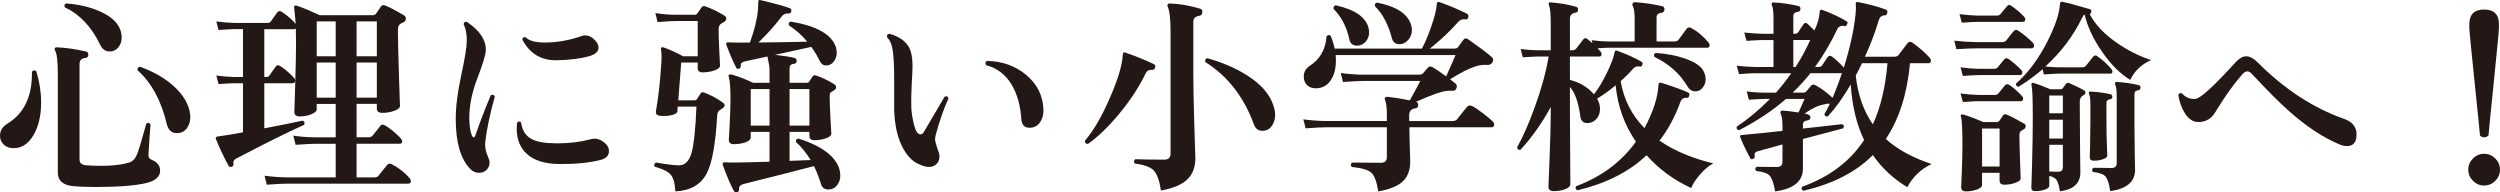
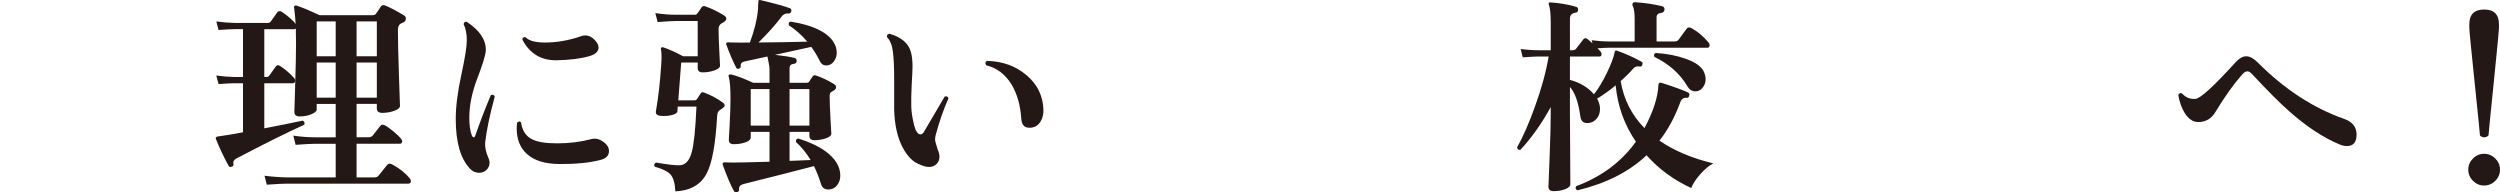
<svg xmlns="http://www.w3.org/2000/svg" id="_レイヤー_2" width="239.5" height="18.438" viewBox="0 0 239.5 18.438">
  <defs>
    <style>.cls-1{fill:#231815;stroke-width:0px;}</style>
  </defs>
  <g id="_レイヤー_2-2">
-     <path class="cls-1" d="M3.48,6.833c.307,1,.46,1.993.46,2.98,0,1.253-.243,2.297-.73,3.13s-1.123,1.25-1.91,1.25c-.4,0-.717-.117-.95-.351-.233-.232-.35-.51-.35-.83,0-.493.233-.88.7-1.159,1.613-.974,2.4-2.634,2.36-4.98.133-.16.273-.173.42-.04ZM15.34,16.354c0,.572-.44.966-1.32,1.18-1.08.253-2.707.38-4.88.38-.974,0-1.733-.033-2.28-.1-.88-.12-1.32-.547-1.32-1.28V7.154c0-1.253-.087-2.021-.26-2.3-.054-.094-.06-.174-.02-.24s.113-.094.22-.08c.854.04,1.773.173,2.76.399.16.04.233.154.22.341-.013.173-.113.267-.3.279-.36.04-.54.233-.54.58v9.16c0,.32.207.5.62.54,1.68.12,3.033.04,4.06-.24.36-.093.626-.34.8-.739.16-.36.467-1.367.92-3.021.173-.106.307-.073.4.1-.067.827-.134,1.794-.2,2.9-.014.227.093.387.32.48.533.213.8.56.8,1.04ZM11.56,2.953c.067.213.1.427.1.64,0,.36-.107.674-.32.94-.213.267-.494.399-.84.399-.4,0-.7-.213-.9-.64-.84-1.733-1.967-2.927-3.38-3.58-.093-.173-.054-.3.12-.38,1.267.094,2.373.36,3.32.8,1.026.467,1.66,1.073,1.9,1.82ZM18.22,10.973c.053.467-.037.881-.27,1.24-.233.36-.57.54-1.01.54-.493,0-.813-.286-.96-.86-.533-2.253-1.467-3.973-2.8-5.159-.027-.2.053-.313.24-.341,1.28.468,2.34,1.074,3.18,1.82.96.854,1.5,1.773,1.62,2.76Z" />
    <path class="cls-1" d="M39.26,17.093c.067.08.1.167.1.261,0,.159-.08.239-.24.239h-11.64c-.333,0-.974.033-1.92.101l-.22-.86c.707.093,1.413.146,2.12.16h4.7v-3.22h-1.94c-.333,0-.967.033-1.9.1l-.22-.88c.707.106,1.413.16,2.12.16h1.94v-3.2h-1.82v.54c0,.16-.17.31-.51.45-.34.14-.71.21-1.11.21-.347,0-.52-.146-.52-.44,0,.04.026-.83.08-2.609.053-1.78.08-3.084.08-3.91,0-.507-.007-.993-.02-1.46-.053.04-.107.06-.16.06h-2.86v4.58h.2c.133,0,.233-.053.3-.16.146-.213.34-.486.58-.82.12-.173.273-.192.46-.06.48.32.92.7,1.32,1.14.066.067.1.147.1.24,0,.174-.08.26-.24.26h-2.72v4.32c1.667-.32,2.893-.566,3.68-.74.173.08.22.214.14.4-1.6.72-3.773,1.8-6.52,3.24-.213.12-.3.279-.26.479.04.147-.013.247-.16.3-.147.054-.253.014-.32-.119-.453-.841-.847-1.674-1.18-2.5-.04-.08-.047-.141-.02-.181.026-.053.086-.086.18-.1.64-.08,1.447-.213,2.42-.4v-4.7h-.84c-.267,0-.767.027-1.5.08l-.22-.819c.573.08,1.14.127,1.7.14h.86V2.793h-.84c-.267,0-.767.027-1.5.08l-.22-.82c.573.08,1.14.127,1.7.141h3.24c.133,0,.233-.054.3-.16.146-.213.34-.486.58-.82.12-.173.273-.2.46-.08.64.44,1.08.827,1.32,1.16-.013-.373-.06-.88-.14-1.52-.027-.094-.014-.163.04-.21.053-.047.133-.051.24-.011.56.188,1.28.487,2.16.9h5.1c.133,0,.233-.047.3-.14.12-.16.273-.387.46-.681.106-.146.253-.18.44-.1.427.173,1.02.486,1.78.939.12.067.18.167.18.301,0,.187-.087.313-.26.38-.12.053-.213.1-.28.14-.147.107-.22.307-.22.6,0,.907.033,2.357.1,4.351.066,1.993.1,2.963.1,2.91,0,.173-.18.326-.54.46-.36.133-.74.2-1.14.2-.36,0-.54-.141-.54-.421v-.439h-1.94v3.2h1.12c.187,0,.327-.054.42-.16.2-.267.446-.58.74-.94.093-.12.227-.14.4-.06.2.094.48.29.84.59.36.3.606.537.74.71.093.12.126.227.1.32-.027.106-.1.16-.22.16h-4.14v3.22h1.7c.187,0,.32-.054.4-.16.227-.28.5-.62.82-1.02.12-.147.273-.174.46-.08.72.387,1.293.84,1.72,1.359ZM32.16,5.393v-3.34h-1.82v3.34h1.82ZM32.16,9.354v-3.36h-1.82v3.36h1.82ZM36.1,5.393v-3.34h-1.94v3.34h1.94ZM36.1,9.354v-3.36h-1.94v3.36h1.94Z" />
    <path class="cls-1" d="M47.4,9.253c-.467,1.693-.773,3.153-.92,4.38-.04.44.066.947.32,1.521.066.133.1.273.1.42,0,.28-.097.514-.29.7-.193.187-.43.279-.71.279-.333,0-.614-.12-.84-.359-.933-.947-1.4-2.547-1.4-4.801,0-1.173.177-2.572.53-4.199.353-1.627.53-2.733.53-3.32,0-.64-.1-1.153-.3-1.54.013-.2.113-.28.3-.24,1.253.827,1.86,1.747,1.82,2.761-.027.427-.297,1.31-.81,2.649-.514,1.34-.77,2.597-.77,3.771,0,.706.08,1.273.24,1.699.053.12.113.181.18.181.066,0,.12-.061.16-.181.427-1.239.92-2.526,1.48-3.859.187-.08.313-.033.38.14ZM57.72,13.534c.413.267.62.58.62.939,0,.44-.287.728-.86.86-1.04.267-2.347.394-3.92.38-1.36-.013-2.387-.333-3.08-.96-.654-.587-.98-1.406-.98-2.46,0-.173.013-.354.04-.54.133-.146.26-.153.38-.02.106.76.44,1.286,1,1.58.493.279,1.313.42,2.46.42,1.16,0,2.24-.134,3.24-.4.373-.106.74-.04,1.1.2ZM57,3.854c.227.239.34.473.34.699,0,.374-.287.647-.86.82-.827.24-1.874.373-3.14.4-1.494.026-2.593-.634-3.3-1.98.027-.2.133-.273.32-.22.32.333.933.5,1.84.5,1.146,0,2.3-.2,3.46-.601.12-.053.247-.08.38-.08.36,0,.68.154.96.461Z" />
    <path class="cls-1" d="M69.42,1.513c.107.08.16.181.16.301,0,.133-.147.273-.44.42-.2.106-.3.293-.3.56,0,.453.023,1.153.07,2.1.046.947.07,1.414.07,1.4,0,.174-.177.323-.53.45-.354.127-.737.189-1.15.189-.307,0-.46-.14-.46-.42v-.52h-1.58l-.28,3.62h1.56c.106,0,.19-.05.25-.15.06-.1.17-.27.33-.51.08-.12.193-.146.34-.08.653.24,1.26.566,1.82.98.093.066.14.153.14.26s-.146.247-.44.42c-.173.094-.267.293-.28.6-.147,2.667-.48,4.494-1,5.48-.56,1.08-1.56,1.653-3,1.72-.04-.773-.193-1.31-.46-1.61-.267-.3-.773-.55-1.52-.75-.094-.187-.047-.319.14-.399,1.093.187,1.827.273,2.2.26.573,0,.973-.406,1.2-1.22.213-.747.366-2.213.46-4.4h-1.8l-.02.44c-.013.16-.193.283-.54.37s-.72.109-1.12.069c-.32-.04-.454-.192-.4-.46.227-1.279.394-2.74.5-4.38.053-.693.047-1.206-.02-1.54-.027-.08-.014-.133.04-.16.053-.026.113-.033.18-.02.613.213,1.247.5,1.9.859h1.4v-3.38h-2.08c-.28,0-.867.034-1.76.101l-.22-.86c.667.107,1.32.16,1.96.16h1.84c.093,0,.167-.04.22-.12.106-.133.24-.326.4-.58.093-.133.22-.166.38-.1.613.213,1.227.514,1.84.899ZM80.5,16.833c0,.347-.104.653-.31.92s-.483.4-.83.4c-.36,0-.593-.167-.7-.5-.187-.613-.414-1.193-.68-1.74-1.84.479-4.093,1.053-6.76,1.72-.293.08-.434.24-.42.48.013.146-.04.246-.16.3-.147.053-.253.02-.32-.1-.307-.534-.667-1.374-1.08-2.521-.027-.08-.02-.143.02-.189s.1-.063.18-.051c.387.014.626.021.72.021.533,0,1.72-.026,3.56-.08v-2.86h-1.8v.54c0,.188-.167.34-.5.46s-.707.181-1.12.181c-.32,0-.48-.141-.48-.421,0,.04.026-.433.08-1.42.053-.986.08-1.826.08-2.52,0-1.014-.053-1.707-.16-2.08-.04-.106-.034-.177.02-.21s.127-.043.22-.03c.533.134,1.233.4,2.1.8h1.56v-1.279c0-.187-.027-.4-.08-.641-.067-.307-.107-.506-.12-.6l-2.2.479c-.254.054-.374.188-.36.4.013.134-.033.227-.14.28-.147.054-.247.02-.3-.101-.32-.626-.633-1.359-.94-2.199-.027-.067-.023-.12.01-.16s.09-.061.17-.061c.106.014.287.021.54.021.386.014.9.014,1.54,0,.427-1.134.687-2.193.78-3.181,0-.266.013-.546.04-.84.04-.053.106-.066.2-.04,1.4.334,2.34.594,2.82.78.12.054.16.16.12.32-.04.133-.134.193-.28.18-.267-.026-.487.08-.66.32-.586.787-1.32,1.606-2.2,2.46,1.68-.014,3.24-.04,4.68-.08-.547-.64-1.133-1.16-1.76-1.561-.067-.199-.007-.319.18-.359,2.426.399,3.86,1.193,4.3,2.38.066.2.1.4.1.6,0,.308-.094.587-.28.84-.187.254-.433.381-.74.381-.267,0-.467-.141-.6-.42-.227-.467-.5-.921-.82-1.36l-3.48.76c.84.094,1.466.193,1.88.3.146.04.213.141.2.301-.014.159-.1.246-.26.26-.28.026-.42.16-.42.399v1.42h1.64c.106,0,.183-.032.23-.1.046-.066.156-.233.33-.5.08-.12.193-.153.34-.1.613.213,1.193.493,1.74.84.12.08.18.173.18.28,0,.119-.067.22-.2.3-.2.12-.307.187-.32.2-.067.066-.1.173-.1.319,0,.533.027,1.277.08,2.23s.08,1.417.08,1.39c0,.187-.173.34-.52.46s-.713.18-1.1.18c-.32,0-.48-.14-.48-.42v-.38h-1.9v2.78l2.02-.08c-.427-.693-.894-1.267-1.4-1.72-.04-.2.033-.313.22-.34,1.013.307,1.88.713,2.6,1.22.947.693,1.42,1.474,1.42,2.34ZM73.72,12.034v-3.5h-1.8v3.5h1.8ZM77.54,8.534h-1.9v3.5h1.9v-3.5Z" />
    <path class="cls-1" d="M90.86,9.433c-.454,1-.86,2.167-1.22,3.5-.04.16-.06.313-.06.46,0,.094.086.414.26.961.106.227.16.446.16.659,0,.28-.094.514-.28.7-.187.188-.427.28-.72.28-.24,0-.494-.061-.76-.18-.72-.227-1.32-.811-1.8-1.75-.48-.94-.74-2.131-.78-3.57v-3c0-1.054-.04-1.9-.12-2.54s-.267-1.1-.56-1.38c-.04-.2.04-.313.24-.34,1.133.333,1.813.913,2.04,1.739.106.374.16.841.16,1.4,0,.24-.027.82-.08,1.74-.04.813-.053,1.514-.04,2.1.013.453.08.94.2,1.46.16.8.386,1.2.68,1.2.147,0,.273-.106.38-.32.493-.853,1.14-1.953,1.94-3.3.2-.066.32-.007.36.18ZM99.96,10.513c.013.427-.074.794-.26,1.101-.213.373-.527.58-.94.62-.573.053-.88-.227-.92-.841-.08-1.279-.387-2.373-.92-3.279-.6-.986-1.414-1.606-2.44-1.86-.12-.173-.1-.313.06-.42,1.48.027,2.743.48,3.79,1.36,1.046.88,1.59,1.986,1.63,3.319Z" />
-     <path class="cls-1" d="M110.66,6.473c-.04.16-.147.233-.32.221-.267-.027-.46.08-.58.319-.64,1.334-1.507,2.653-2.6,3.96-1.013,1.214-1.994,2.154-2.94,2.82-.213-.013-.307-.12-.28-.32.854-1,1.66-2.393,2.42-4.18.747-1.706,1.146-3.047,1.2-4.02,0-.094.02-.163.06-.21s.1-.057.18-.03c1.133.399,2.04.767,2.72,1.1.146.067.193.181.14.34ZM115.18,1.194c-.014.187-.107.293-.28.319-.387.054-.58.247-.58.58v4.94c0,1.307.033,3.014.1,5.12.066,2.106.1,3.1.1,2.979,0,.867-.257,1.55-.77,2.05s-1.357.857-2.53,1.07c-.147-.96-.38-1.603-.7-1.93-.32-.327-.92-.543-1.8-.65-.12-.16-.107-.3.04-.42.68.027,1.606.04,2.78.04.4,0,.6-.193.6-.58V2.994c0-1.173-.093-1.967-.28-2.38-.04-.08-.034-.15.02-.21.053-.061.12-.083.2-.07.907.027,1.873.193,2.9.5.16.04.227.16.2.36ZM122.02,10.194c.093.279.14.553.14.819,0,.4-.11.754-.33,1.061-.22.307-.517.46-.89.46-.387,0-.653-.193-.8-.58-.974-2.667-2.527-4.667-4.66-6-.067-.2-.007-.326.18-.38,1.427.399,2.673.934,3.74,1.6,1.413.88,2.286,1.887,2.62,3.021Z" />
-     <path class="cls-1" d="M143.02,11.654c.08.08.12.167.12.26,0,.187-.08.28-.24.28h-7.88c0,.467.013,1.109.04,1.93.026.82.04,1.27.04,1.35,0,.827-.24,1.464-.72,1.91-.48.447-1.26.764-2.34.95-.147-.92-.37-1.517-.67-1.79-.3-.273-.923-.456-1.87-.55-.133-.16-.12-.3.04-.42.867.014,1.787.02,2.76.02.374,0,.56-.187.56-.56v-2.84h-5.88c-.32,0-.954.033-1.9.1l-.22-.86c.707.094,1.413.147,2.12.16h5.88v-.66c0-.626-.06-1.086-.18-1.38-.04-.093-.03-.166.03-.22.06-.053.137-.073.23-.06.533.053,1.24.166,2.12.34.506-.907.84-1.526,1-1.86h-5.5c-.32,0-.954.033-1.9.101l-.22-.86c.707.094,1.413.146,2.12.16h5.4c.173,0,.303-.054.39-.16.086-.106.223-.267.41-.48.12-.159.28-.187.48-.08.28.16.713.454,1.3.881.347-.761.646-1.44.9-2.04h-11.48c.013.173.02.347.02.52,0,.773-.167,1.407-.5,1.9-.333.493-.787.746-1.36.76-.387.014-.687-.087-.9-.3s-.32-.48-.32-.8c0-.453.187-.801.56-1.04.987-.627,1.526-1.567,1.62-2.82.12-.16.253-.18.4-.061.173.414.3.82.38,1.221h8.36c.306-.573.6-1.267.88-2.08.333-.946.513-1.667.54-2.16,0-.106.033-.18.1-.22.053-.027.12-.021.2.02.973.347,1.84.714,2.6,1.101.12.066.16.18.12.34s-.14.227-.3.2c-.267-.04-.487.039-.66.239-.787.894-1.694,1.747-2.72,2.561h2.36c.146,0,.26-.047.34-.141.12-.173.28-.393.48-.659.133-.2.293-.233.48-.101.973.68,1.72,1.24,2.24,1.68.187.16.213.348.08.561-.107.173-.287.247-.54.22-.32-.026-.673.021-1.06.141-.64.199-1.453.613-2.44,1.239.2.16.367.29.5.391.133.1.173.243.12.43-.067.2-.193.293-.38.28-.414-.04-.904.036-1.47.229-.567.193-1.25.47-2.05.83h.02c.146.04.213.153.2.34-.027.174-.113.268-.26.28-.4.04-.6.267-.6.68v.54h4.14c.2,0,.353-.06.46-.18.253-.333.566-.727.94-1.18.12-.146.28-.174.48-.08.24.106.6.347,1.08.72.44.333.747.594.92.78ZM131.12,2.734c.026.12.04.246.04.38,0,.333-.11.627-.33.88-.22.253-.497.38-.83.38-.414,0-.66-.213-.74-.64-.253-1.16-.753-2.12-1.5-2.88-.04-.2.033-.313.22-.341,1.853.414,2.9,1.153,3.14,2.221ZM135.2,2.453c.04.146.06.293.06.439,0,.348-.117.657-.35.931-.233.273-.517.41-.85.41-.374,0-.613-.193-.72-.58-.347-1.32-.887-2.34-1.62-3.061-.04-.2.033-.312.22-.34,1.88.374,2.967,1.107,3.26,2.2Z" />
    <path class="cls-1" d="M164.14,15.654c-.387.187-.797.523-1.23,1.01s-.73.937-.89,1.35c-1.68-.773-3.107-1.819-4.28-3.14-1.653,1.573-3.86,2.693-6.62,3.36-.187-.094-.227-.228-.12-.4,2.426-.907,4.333-2.326,5.72-4.26-1.107-1.613-1.753-3.413-1.94-5.4-.573.48-1.167.907-1.78,1.28.173.293.266.594.28.9.013.399-.083.727-.29.979-.207.254-.45.4-.73.44-.507.08-.793-.12-.86-.601-.187-1.373-.52-2.319-1-2.84v2.58l.04,6.74c0,.187-.164.343-.49.47s-.697.19-1.11.19c-.333,0-.5-.147-.5-.44,0,.053.037-.87.11-2.77.073-1.9.11-3.297.11-4.19v-.66c-.84,1.547-1.807,2.913-2.9,4.101-.2.026-.307-.054-.32-.24.586-1.054,1.153-2.347,1.7-3.88.627-1.721,1.067-3.327,1.32-4.82h-.96c-.253,0-.76.026-1.52.08l-.2-.8c.586.08,1.16.12,1.72.12h1.16v-2.62c0-.854-.06-1.434-.18-1.74-.027-.08-.027-.14,0-.18.04-.04.1-.054.18-.04.84.053,1.653.193,2.44.42.133.04.193.14.18.3s-.093.247-.24.26c-.36.054-.54.24-.54.561v3.04h.22c.173,0,.3-.054.38-.16.173-.227.4-.521.68-.88.106-.146.247-.153.42-.021.133.107.287.24.46.4l-.08-.3c.586.079,1.16.119,1.72.119h2.4V1.873c0-.653-.06-1.087-.18-1.3-.054-.106-.054-.193,0-.26.04-.067.106-.101.2-.101.893.054,1.76.18,2.6.38.173.04.253.153.24.34-.027.174-.127.273-.3.301-.307.026-.46.167-.46.42v2.319h1.7c.2,0,.34-.06.42-.18.213-.28.466-.627.76-1.04.12-.146.273-.166.46-.06.6.333,1.147.793,1.64,1.38.067.08.1.167.1.26,0,.16-.073.24-.22.24h-9.34c-.347,0-.74.02-1.18.06.133.12.237.23.31.33.073.101.097.203.07.311-.027.093-.087.14-.18.14h-2.84v2.24c.96.253,1.727.713,2.3,1.38.427-.533.843-1.224,1.25-2.07s.65-1.496.73-1.95c.013-.08.04-.133.08-.159.053-.027.12-.021.2.02.853.307,1.62.653,2.3,1.04.106.054.133.146.08.28-.04.146-.12.207-.24.18-.253-.053-.46.007-.62.18-.347.4-.753.808-1.22,1.221.293,1.746,1.053,3.246,2.28,4.5.84-1.573,1.287-2.953,1.34-4.141.013-.187.106-.253.28-.2,1.227.388,2.087.7,2.58.94.106.054.133.16.08.32-.04.133-.113.193-.22.18-.293-.04-.5.094-.62.4-.52,1.427-1.187,2.659-2,3.699,1.386.96,3.106,1.688,5.16,2.181ZM163.18,6.774c.146.279.22.553.22.819,0,.294-.094.561-.28.8-.187.24-.42.36-.7.36-.32,0-.574-.16-.76-.479-.72-1.214-1.773-2.153-3.16-2.82-.094-.173-.054-.3.12-.38,1.053.066,1.993.247,2.82.54.893.307,1.473.693,1.74,1.16Z" />
-     <path class="cls-1" d="M185.04,15.713c-1.027.493-1.8,1.233-2.32,2.22-1.36-.826-2.46-1.853-3.3-3.079-1.613,1.626-3.833,2.766-6.66,3.42-.174-.094-.213-.221-.12-.381,2.626-.946,4.606-2.439,5.94-4.479-.72-1.493-1.147-3.267-1.28-5.32-.734,1.254-1.467,2.273-2.2,3.061-.2.026-.307-.054-.32-.24.173-.28.346-.606.52-.98-.2-.013-.367.007-.5.061-.534.066-1.174.36-1.92.88.387.066.573.193.56.38-.013.16-.107.254-.28.28-.293.026-.44.16-.44.399v.381l3.76-.421c.173.094.207.228.1.4-.293.08-1.58.42-3.86,1.021v2.84c0,1.213-.887,1.939-2.66,2.18-.133-.747-.3-1.24-.5-1.479-.2-.24-.64-.4-1.32-.48-.12-.16-.107-.293.04-.4.68.014,1.326.021,1.94.021.36,0,.54-.16.54-.48v-1.68l-2.4.66c-.227.066-.313.233-.26.5.013.106-.04.18-.16.22-.133.054-.22.033-.26-.06-.36-.641-.68-1.307-.96-2-.027-.066-.034-.127-.02-.181.013-.026.26-.06.74-.1.667-.053,1.773-.167,3.32-.34v-.4c0-.613-.054-1.02-.16-1.22-.04-.08-.047-.153-.02-.22.026-.066.093-.101.2-.101.32.014.826.073,1.52.181.133-.307.326-.74.58-1.301h-1.78c-1.267,1.107-2.767,2.107-4.5,3-.2-.053-.273-.166-.22-.34,1.147-.772,2.207-1.66,3.18-2.66h-.48c-.267,0-.78.027-1.54.08l-.2-.8c.587.08,1.16.12,1.72.12h1.08c.52-.587,1.006-1.207,1.46-1.86h-3.48c-.253,0-.76.027-1.52.08l-.22-.8c.6.067,1.18.107,1.74.12h1.78v-2.58h-1.06c-.253,0-.76.027-1.52.08l-.22-.8c.586.066,1.167.106,1.74.12h1.06v-1.5c0-.601-.047-1-.14-1.2-.054-.08-.06-.153-.02-.22.026-.067.093-.094.2-.08.787.04,1.567.153,2.34.34.16.04.227.14.2.3-.013.16-.1.247-.26.26-.28.04-.42.174-.42.4v1.7h.14c.146,0,.26-.054.34-.16.12-.2.286-.453.5-.76.106-.147.233-.16.38-.04.173.159.393.373.66.64.306-.627.473-1.207.5-1.74,0-.213.093-.286.28-.22.893.333,1.66.693,2.3,1.08.107.054.127.146.06.28-.053.146-.133.206-.24.18-.333-.08-.574.026-.72.32-.627,1.319-1.333,2.52-2.12,3.6h.34c.146,0,.26-.053.34-.16.227-.333.407-.6.54-.8.106-.133.24-.146.4-.04.373.28.753.634,1.14,1.06.707-2.293,1.093-4.192,1.16-5.699,0-.12-.007-.261-.02-.42,0-.067.017-.113.05-.141.033-.026.083-.033.15-.02,1,.187,1.893.427,2.68.72.133.054.18.16.14.32-.027.159-.114.239-.26.239-.28,0-.467.16-.56.48-.32,1.094-.76,2.253-1.32,3.479h2.8c.173,0,.307-.046.4-.14.253-.347.553-.74.9-1.18.12-.134.26-.146.42-.04.707.493,1.273.986,1.7,1.479.067.08.1.16.1.24,0,.174-.073.26-.22.26h-1.78c-.28,2.96-1.053,5.38-2.32,7.261,1.093.986,2.553,1.786,4.38,2.399ZM176.46,7.013h-3.02c-.533.667-1.1,1.287-1.7,1.86h1.02c.12,0,.213-.04.28-.12.106-.133.26-.313.46-.54.106-.12.24-.14.4-.06.533.279,1.087.687,1.66,1.22.307-.707.606-1.493.9-2.36ZM173.42,3.833h-1.62v2.58h.22c.533-.826,1-1.687,1.4-2.58ZM180.82,6.053h-2.44c-.187.4-.387.794-.6,1.181.2,1.84.747,3.399,1.64,4.68.747-1.627,1.213-3.58,1.4-5.86Z" />
-     <path class="cls-1" d="M194.76,4.114c.067.08.1.16.1.24,0,.187-.08.279-.24.279h-5.34c-.387,0-1.007.027-1.86.08l-.2-.82c.653.08,1.34.127,2.06.141h2.54c.173,0,.307-.061.4-.18.213-.294.447-.587.7-.881.106-.133.247-.146.42-.04.56.374,1.033.768,1.42,1.181ZM193.94,1.633c.053.067.08.141.08.221,0,.159-.074.239-.22.239h-4.36c-.24,0-.74.027-1.5.08l-.22-.819c.6.079,1.173.126,1.72.14h1.86c.16,0,.28-.054.36-.16l.6-.72c.12-.16.26-.181.42-.061.453.308.874.667,1.26,1.08ZM193.66,6.734c.053.066.08.133.08.199,0,.174-.073.261-.22.261h-3.98c-.24,0-.74.026-1.5.08l-.22-.82c.6.08,1.173.127,1.72.14h1.48c.173,0,.3-.053.38-.16l.58-.72c.12-.16.267-.18.44-.06.44.307.853.667,1.24,1.08ZM193.74,9.234c.053.053.08.12.08.199,0,.174-.073.261-.22.261h-4.06c-.24,0-.74.026-1.5.08l-.22-.82c.6.08,1.173.127,1.72.14h1.56c.16,0,.28-.053.36-.16l.6-.739c.12-.146.267-.167.44-.061.44.307.853.674,1.24,1.101ZM193.9,11.833c.106.054.16.14.16.26s-.05.21-.15.271c-.1.06-.2.123-.3.189-.1.067-.15.207-.15.42,0,.428.02,1.221.06,2.381.04,1.159.06,1.732.06,1.72,0,.173-.167.319-.5.439-.333.12-.694.181-1.08.181-.293,0-.44-.134-.44-.4v-.74h-1.68v1.181c0,.159-.164.3-.49.42s-.683.18-1.07.18c-.293,0-.44-.14-.44-.42,0,.066.02-.396.06-1.39s.06-1.884.06-2.67c0-1.521-.047-2.407-.14-2.66-.04-.094-.033-.16.02-.2s.126-.047.22-.021c.68.214,1.313.454,1.9.721h1.26c.133,0,.233-.051.3-.15.066-.1.173-.257.32-.47.08-.134.2-.167.36-.101.413.174.967.46,1.66.86ZM191.561,15.953v-3.64h-1.68v3.64h1.68ZM206.081,5.753c-.934.413-1.6,1.047-2,1.9-.92-.547-1.793-1.407-2.62-2.58-.867-1.213-1.454-2.44-1.76-3.681-.08.04-.16.147-.24.32-.84,1.733-2.014,3.287-3.52,4.66.533.054.993.08,1.38.08h2.14c.173,0,.3-.053.38-.16.16-.2.387-.486.68-.86.12-.133.247-.152.38-.06.56.387,1.02.807,1.38,1.26.08.107.106.207.08.3-.027.08-.087.12-.18.12h-4.84c-.253,0-.767.027-1.54.08l-.12-.5c-.72.613-1.487,1.174-2.3,1.681-.2-.027-.28-.134-.24-.32,1.12-.974,2.113-2.3,2.98-3.98.76-1.493,1.167-2.699,1.22-3.62,0-.173.08-.246.24-.22.426.08,1.3.313,2.62.7.133.04.18.14.14.3-.027.094-.073.153-.14.181.493.973,1.354,1.887,2.58,2.739,1.053.733,2.153,1.287,3.3,1.66ZM199.68,8.673c.08.054.113.127.1.22,0,.094-.047.16-.14.2-.267.134-.4.34-.4.62,0,1.347.01,2.844.03,4.49s.03,2.417.03,2.31c0,1.04-.653,1.646-1.96,1.82-.08-.547-.19-.913-.33-1.1-.14-.188-.37-.313-.69-.38v.96c0,.133-.14.25-.42.35s-.587.15-.92.15c-.253,0-.38-.114-.38-.341,0,.174.023-.557.07-2.189.046-1.633.07-3.15.07-4.55,0-1.761-.04-2.78-.12-3.061-.027-.08-.02-.143.02-.189.04-.047.1-.057.18-.03.467.134,1,.333,1.6.6h1c.08,0,.15-.04.21-.12.06-.079.157-.213.29-.399.066-.094.167-.12.3-.08.667.293,1.153.533,1.46.72ZM197.621,10.854v-1.7h-1.3v1.7h1.3ZM197.621,13.274v-1.801h-1.3v1.801h1.3ZM197.621,16.013v-2.14h-1.3v2.56c.373.014.66.021.86.021.293,0,.44-.146.44-.44ZM202.36,9.293c-.013.134-.087.207-.22.22-.227.027-.34.141-.34.341v1.84c0,.76.013,1.493.04,2.199.026.707.04,1.047.04,1.021,0,.134-.137.247-.41.34-.273.094-.57.14-.89.14-.253,0-.38-.106-.38-.319,0,.054.01-.323.03-1.13s.03-1.563.03-2.271v-1.66c0-.506-.04-.833-.12-.979-.04-.08-.047-.146-.02-.2.026-.053.08-.073.16-.06.667.026,1.307.113,1.92.26.12.04.173.127.16.26ZM205.061,8.413c-.014.146-.094.227-.24.24-.227.026-.34.146-.34.359v3.101c0,.826.01,1.729.03,2.71.02.979.03,1.463.03,1.45,0,1.133-.793,1.812-2.38,2.04-.106-.707-.257-1.174-.45-1.4-.193-.227-.597-.373-1.21-.44-.12-.159-.1-.293.06-.399.84.014,1.413.02,1.72.02.333,0,.5-.153.5-.46v-6.439c0-.533-.047-.887-.14-1.061-.04-.093-.04-.166,0-.22.04-.053.093-.073.16-.06.72.039,1.413.14,2.08.3.133.026.193.113.18.26Z" />
    <path class="cls-1" d="M225.74,13.194c-.08.533-.387.8-.92.8-.213,0-.447-.054-.7-.16-1.56-.653-3.167-1.713-4.82-3.18-.88-.773-2.054-1.947-3.52-3.521-.173-.2-.333-.3-.48-.3s-.307.094-.48.28c-.827.934-1.68,2.127-2.56,3.58-.387.667-.94,1-1.66,1-.507,0-.94-.287-1.3-.86-.293-.467-.5-1.04-.62-1.72.066-.187.187-.24.36-.16.347.387.773.56,1.28.52.466-.026,1.76-1.206,3.88-3.54.333-.359.667-.54,1-.54.32,0,.673.188,1.06.561,2.573,2.587,5.347,4.4,8.32,5.439.787.28,1.18.78,1.18,1.5,0,.094-.007.194-.02.301Z" />
    <path class="cls-1" d="M239.5,16.253c0,.413-.15.771-.45,1.07-.3.3-.657.45-1.07.45s-.77-.15-1.07-.45c-.3-.3-.45-.657-.45-1.07s.15-.77.45-1.07c.3-.3.656-.449,1.07-.449s.77.149,1.07.449c.3.301.45.657.45,1.07ZM239.4,2.673c0,.228-.167,1.974-.5,5.24-.333,3.267-.5,4.953-.5,5.06-.12.12-.26.181-.42.181s-.293-.061-.4-.181c0-.106-.17-1.793-.51-5.06-.34-3.267-.51-5.013-.51-5.24v-.34c0-.946.473-1.42,1.42-1.42s1.42.474,1.42,1.42v.34Z" />
  </g>
</svg>